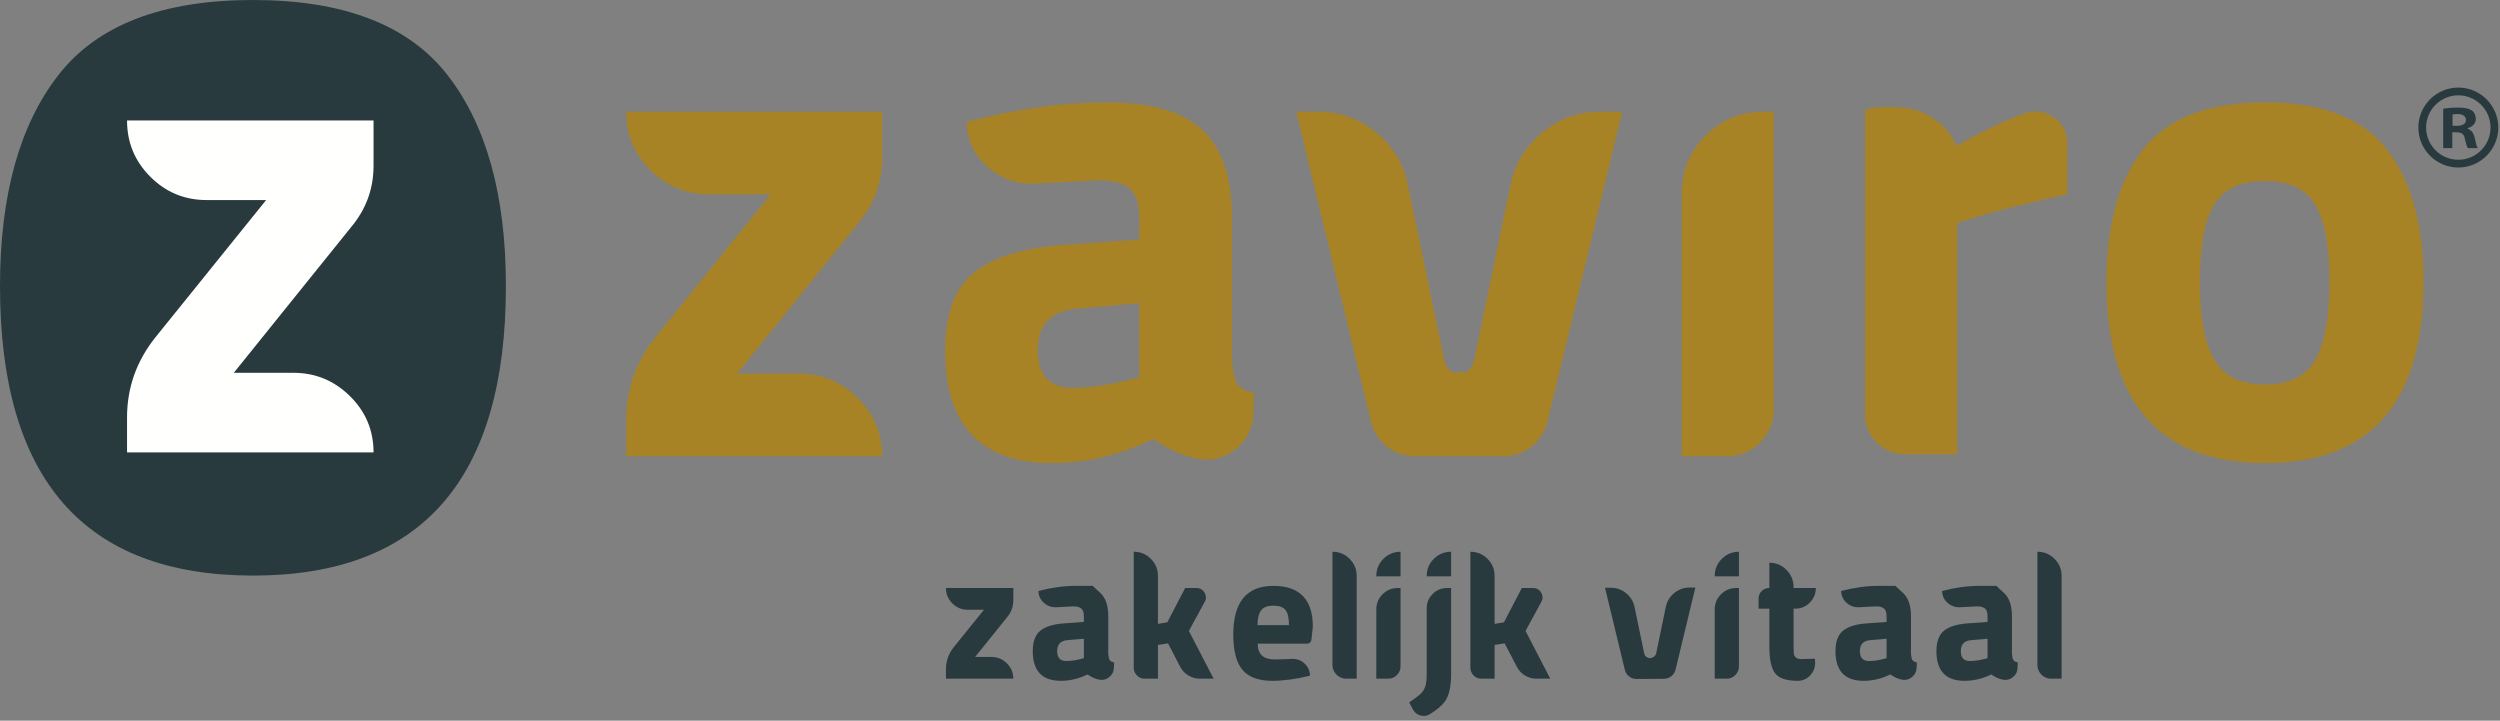
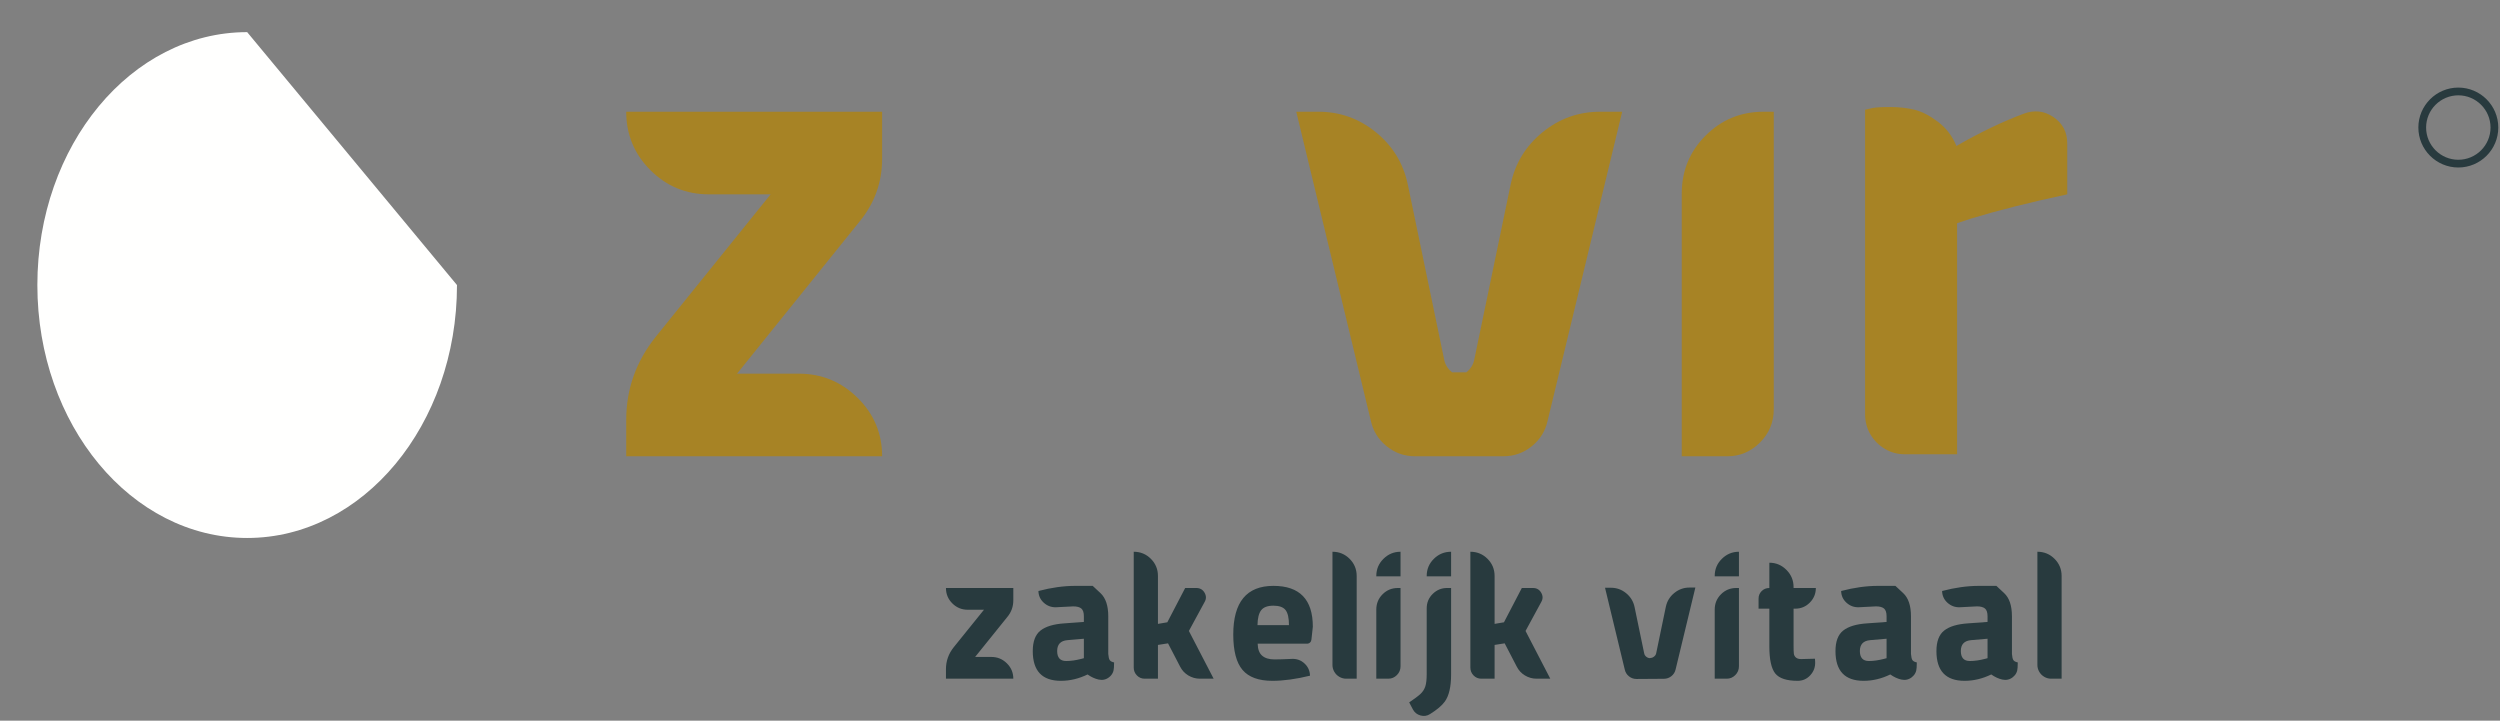
<svg xmlns="http://www.w3.org/2000/svg" width="503px" height="145px" viewBox="0 0 503 145" version="1.1">
  <rect x="0" y="0" width="503" height="145" fill="#808080" stroke="none" />
  <g id="Page-1" stroke="none" stroke-width="1" fill="none" fill-rule="evenodd">
    <g id="Zaviro-logo-liggend-R" transform="translate(0, 0)">
      <path d="M197.974,122.68 L191.891,130.222 C190.847,131.527 190.326,132.996 190.326,134.633 L190.326,136.554 L203.879,136.554 C203.879,135.345 203.447,134.313 202.58,133.459 C201.714,132.605 200.678,132.178 199.468,132.178 L196.195,132.178 L202.67,124.138 C203.476,123.166 203.879,122.052 203.879,120.794 L203.879,118.304 L190.326,118.304 C190.326,119.514 190.752,120.545 191.606,121.399 C192.459,122.252 193.492,122.68 194.701,122.68 L197.974,122.68 Z M208.93,118.909 C208.953,119.858 209.316,120.647 210.016,121.275 C210.715,121.903 211.528,122.205 212.453,122.182 L215.939,122.004 C216.673,122.004 217.213,122.146 217.558,122.431 C217.901,122.715 218.074,123.237 218.074,123.996 L218.074,125.134 L214.161,125.419 C212.001,125.562 210.401,126.042 209.358,126.86 C208.314,127.678 207.792,129.06 207.792,131.004 C207.792,134.989 209.678,136.981 213.449,136.981 C215.275,136.981 217.066,136.554 218.821,135.701 C219.555,136.222 220.302,136.567 221.062,136.732 C221.844,136.898 222.543,136.738 223.161,136.251 C223.777,135.766 224.097,135.119 224.121,134.313 L224.157,133.282 C223.705,133.186 223.41,133.027 223.268,132.801 C223.125,132.576 223.031,132.166 222.983,131.574 L222.983,123.996 C222.983,121.862 222.46,120.308 221.417,119.335 C220.373,118.364 219.852,117.877 219.852,117.877 L216.348,117.877 C214.012,117.877 211.539,118.221 208.93,118.909 L208.93,118.909 Z M218.074,132.427 L217.539,132.57 C216.449,132.854 215.441,132.996 214.516,132.996 C213.307,132.996 212.702,132.326 212.702,130.987 C212.702,129.647 213.389,128.917 214.765,128.798 L218.074,128.514 L218.074,132.427 Z M235.007,129.44 L237.426,134.099 C237.805,134.859 238.357,135.457 239.08,135.896 C239.803,136.335 240.592,136.554 241.446,136.554 L244.185,136.554 L239.204,126.949 L242.37,121.115 C242.727,120.498 242.72,119.875 242.353,119.247 C241.986,118.618 241.434,118.304 240.699,118.304 L238.457,118.304 L234.865,125.205 L232.979,125.526 L232.979,115.885 C232.979,114.534 232.504,113.383 231.556,112.434 C230.607,111.486 229.457,111.011 228.106,111.011 L228.106,134.313 C228.106,134.93 228.319,135.457 228.745,135.896 C229.172,136.335 229.695,136.554 230.311,136.554 L232.979,136.554 L232.979,129.759 L235.007,129.44 Z M262.968,129.51 C263.204,129.51 263.407,129.433 263.573,129.279 C263.739,129.125 263.834,128.929 263.858,128.692 L264.142,126.095 C264.142,120.617 261.497,117.877 256.209,117.877 C250.825,117.877 248.133,121.138 248.133,127.66 C248.133,130.957 248.756,133.334 250.001,134.793 C251.246,136.251 253.245,136.981 255.995,136.981 C258.248,136.981 260.775,136.637 263.573,135.949 C263.549,134.977 263.182,134.159 262.47,133.494 C261.758,132.83 260.905,132.523 259.909,132.57 C258.367,132.641 257.205,132.676 256.422,132.676 C255.355,132.676 254.531,132.427 253.95,131.929 C253.369,131.431 253.067,130.625 253.043,129.51 L262.968,129.51 Z M253.007,125.775 C253.031,124.375 253.28,123.373 253.754,122.769 C254.229,122.164 255.047,121.862 256.209,121.862 C257.37,121.862 258.183,122.153 258.646,122.733 C259.108,123.315 259.339,124.328 259.339,125.775 L253.007,125.775 Z M272.964,136.554 L272.964,115.885 C272.964,114.534 272.49,113.383 271.541,112.434 C270.592,111.486 269.443,111.011 268.09,111.011 L268.09,133.779 C268.09,134.278 268.215,134.74 268.464,135.166 C268.712,135.593 269.051,135.932 269.478,136.18 C269.905,136.429 270.368,136.554 270.866,136.554 L272.964,136.554 Z M281.787,111.011 C280.458,111.011 279.314,111.486 278.354,112.434 C277.393,113.383 276.912,114.534 276.912,115.885 L276.912,115.956 L281.787,115.956 L281.787,111.011 Z M281.057,135.825 C281.543,135.339 281.787,134.752 281.787,134.064 L281.787,118.304 L281.253,118.304 C280.043,118.304 279.017,118.725 278.176,119.567 C277.333,120.409 276.912,121.435 276.912,122.645 L276.912,136.554 L279.332,136.554 C279.995,136.554 280.572,136.311 281.057,135.825 L281.057,135.825 Z M283.53,141.322 L284.277,142.743 C284.609,143.361 285.119,143.763 285.806,143.953 C286.494,144.143 287.135,144.048 287.727,143.668 C289.103,142.815 290.087,141.985 290.68,141.179 C291.534,140.017 291.961,138.191 291.961,135.701 L291.961,118.304 L291.143,118.304 C290.028,118.304 289.068,118.701 288.261,119.495 C287.454,120.291 287.052,121.256 287.052,122.395 L287.052,135.664 C287.052,136.732 286.957,137.55 286.767,138.119 C286.577,138.688 286.263,139.18 285.825,139.596 C285.385,140.01 284.62,140.585 283.53,141.322 L283.53,141.322 Z M291.961,111.011 C290.609,111.011 289.453,111.486 288.493,112.434 C287.533,113.383 287.052,114.534 287.052,115.885 L287.052,115.956 L291.961,115.956 L291.961,111.011 Z M302.74,129.44 L305.159,134.099 C305.538,134.859 306.089,135.457 306.813,135.896 C307.537,136.335 308.326,136.554 309.179,136.554 L311.918,136.554 L306.938,126.949 L310.104,121.115 C310.46,120.498 310.453,119.875 310.086,119.247 C309.718,118.618 309.166,118.304 308.432,118.304 L306.191,118.304 L302.598,125.205 L300.712,125.526 L300.712,115.885 C300.712,114.534 300.238,113.383 299.288,112.434 C298.34,111.486 297.19,111.011 295.838,111.011 L295.838,134.313 C295.838,134.93 296.052,135.457 296.479,135.896 C296.906,136.335 297.427,136.554 298.044,136.554 L300.712,136.554 L300.712,129.759 L302.74,129.44 Z" id="Fill-1" fill="#283A3E" />
      <path d="M349.874,111.011 C348.546,111.011 347.401,111.486 346.441,112.435 C345.48,113.383 345,114.533 345,115.885 L345,115.956 L349.874,115.956 L349.874,111.011 Z M349.145,135.824 C349.631,135.338 349.874,134.751 349.874,134.064 L349.874,118.304 L349.341,118.304 C348.131,118.304 347.104,118.725 346.264,119.567 C345.421,120.408 345,121.435 345,122.644 L345,136.554 L347.42,136.554 C348.084,136.554 348.659,136.311 349.145,135.824 L349.145,135.824 Z M360.867,118.304 L360.867,118.126 C360.867,116.775 360.387,115.617 359.426,114.657 C358.466,113.697 357.321,113.217 355.993,113.217 L355.993,118.304 C355.376,118.304 354.86,118.512 354.445,118.927 C354.03,119.342 353.822,119.846 353.822,120.439 L353.822,122.466 L355.993,122.466 L355.993,130.044 C355.993,132.699 356.391,134.521 357.185,135.505 C357.978,136.49 359.479,136.981 361.685,136.981 C362.705,136.981 363.558,136.601 364.246,135.842 C364.935,135.084 365.254,134.195 365.207,133.174 L365.172,132.533 L362.396,132.605 C361.922,132.605 361.565,132.498 361.329,132.285 C361.092,132.072 360.956,131.811 360.92,131.502 C360.885,131.195 360.867,130.672 360.867,129.937 L360.867,122.466 L361.187,122.466 C362.349,122.466 363.333,122.057 364.14,121.239 C364.946,120.42 365.349,119.443 365.349,118.304 L360.867,118.304 Z M370.436,118.908 C370.46,119.858 370.821,120.646 371.521,121.275 C372.221,121.904 373.033,122.205 373.958,122.182 L377.444,122.003 C378.18,122.003 378.719,122.146 379.063,122.431 C379.406,122.715 379.579,123.238 379.579,123.995 L379.579,125.135 L375.666,125.419 C373.508,125.561 371.906,126.041 370.863,126.86 C369.819,127.678 369.298,129.06 369.298,131.004 C369.298,134.989 371.184,136.981 374.954,136.981 C376.78,136.981 378.57,136.554 380.326,135.699 C381.061,136.222 381.808,136.566 382.567,136.732 C383.35,136.898 384.049,136.738 384.666,136.251 C385.283,135.766 385.603,135.119 385.627,134.313 L385.662,133.281 C385.212,133.187 384.915,133.027 384.772,132.801 C384.631,132.575 384.535,132.166 384.488,131.573 L384.488,123.995 C384.488,121.862 383.966,120.309 382.923,119.336 C381.879,118.364 381.357,117.877 381.357,117.877 L377.853,117.877 C375.518,117.877 373.045,118.221 370.436,118.908 L370.436,118.908 Z M379.579,132.427 L379.045,132.57 C377.954,132.854 376.946,132.996 376.021,132.996 C374.812,132.996 374.207,132.326 374.207,130.987 C374.207,129.647 374.895,128.917 376.27,128.798 L379.579,128.514 L379.579,132.427 Z M390.749,118.908 C390.772,119.858 391.134,120.646 391.834,121.275 C392.534,121.904 393.347,122.205 394.271,122.182 L397.757,122.003 C398.492,122.003 399.032,122.146 399.376,122.431 C399.72,122.715 399.893,123.238 399.893,123.995 L399.893,125.135 L395.978,125.419 C393.82,125.561 392.22,126.041 391.177,126.86 C390.133,127.678 389.61,129.06 389.61,131.004 C389.61,134.989 391.496,136.981 395.268,136.981 C397.094,136.981 398.884,136.554 400.639,135.699 C401.374,136.222 402.121,136.566 402.881,136.732 C403.663,136.898 404.362,136.738 404.979,136.251 C405.596,135.766 405.916,135.119 405.939,134.313 L405.976,133.281 C405.524,133.187 405.228,133.027 405.086,132.801 C404.943,132.575 404.849,132.166 404.802,131.573 L404.802,123.995 C404.802,121.862 404.279,120.309 403.236,119.336 C402.192,118.364 401.671,117.877 401.671,117.877 L398.166,117.877 C395.83,117.877 393.358,118.221 390.749,118.908 L390.749,118.908 Z M399.893,132.427 L399.358,132.57 C398.268,132.854 397.26,132.996 396.335,132.996 C395.125,132.996 394.52,132.326 394.52,130.987 C394.52,129.647 395.208,128.917 396.583,128.798 L399.893,128.514 L399.893,132.427 Z M414.798,136.554 L414.798,115.885 C414.798,114.533 414.323,113.383 413.375,112.435 C412.426,111.486 411.275,111.011 409.924,111.011 L409.924,133.779 C409.924,134.277 410.049,134.74 410.298,135.166 C410.547,135.593 410.885,135.931 411.312,136.18 C411.738,136.43 412.2,136.554 412.699,136.554 L414.798,136.554 Z" id="Fill-3" fill="#283A3E" />
      <path d="M332.019,132.385 C332.306,132.385 332.568,132.29 332.806,132.098 C333.045,131.908 333.188,131.669 333.236,131.383 L335.168,122.08 C335.407,120.959 335.973,120.035 336.868,119.307 C337.762,118.579 338.782,118.215 339.927,118.215 L341.107,118.215 L337.136,134.675 C337.017,135.224 336.737,135.677 336.295,136.034 C335.854,136.392 335.346,136.572 334.774,136.572 L329.264,136.61 C328.692,136.61 328.184,136.43 327.744,136.073 C327.301,135.715 327.021,135.262 326.902,134.713 L322.931,118.254 L324.111,118.254 C325.256,118.254 326.277,118.617 327.17,119.345 C328.065,120.073 328.631,120.997 328.871,122.117 L330.803,131.421 C330.85,131.707 330.994,131.947 331.232,132.137 C331.47,132.328 331.733,132.423 332.019,132.423" id="Fill-5" fill="#283A3E" />
      <path d="M295.032,74.91 C295.934,74.19 296.474,73.289 296.654,72.208 L303.951,37.074 C304.852,32.841 306.991,29.35 310.369,26.601 C313.748,23.854 317.598,22.48 321.923,22.48 L326.383,22.48 L311.383,84.639 C310.932,86.713 309.876,88.424 308.208,89.775 C306.541,91.126 304.626,91.802 302.464,91.802 L284.727,91.802 C282.565,91.802 280.65,91.126 278.984,89.775 C277.316,88.424 276.259,86.713 275.808,84.639 L260.809,22.48 L265.268,22.48 C269.593,22.48 273.443,23.854 276.822,26.601 C280.2,29.35 282.339,32.841 283.24,37.074 L290.538,72.208 C290.718,73.289 291.258,74.19 292.159,74.91" id="Fill-7" fill="#A78325" />
      <path d="M155.049,39.1 L131.944,67.749 C127.978,72.704 125.996,78.288 125.996,84.504 L125.996,91.802 L177.482,91.802 C177.482,87.207 175.837,83.288 172.549,80.046 C169.26,76.802 165.321,75.18 160.726,75.18 L148.293,75.18 L172.887,44.642 C175.948,40.947 177.482,36.715 177.482,31.939 L177.482,22.479 L125.996,22.479 C125.996,27.073 127.618,30.992 130.863,34.236 C134.106,37.478 138.024,39.1 142.618,39.1 L155.049,39.1 Z" id="Fill-9" fill="#A78325" />
-       <path d="M194.496,24.528 C194.585,28.132 195.959,31.128 198.617,33.514 C201.273,35.902 204.36,37.051 207.874,36.96 L221.116,36.284 C223.908,36.284 225.958,36.825 227.265,37.906 C228.57,38.987 229.225,40.969 229.225,43.852 L229.225,48.176 L214.36,49.257 C206.162,49.798 200.081,51.622 196.117,54.73 C192.152,57.838 190.172,63.087 190.172,70.472 C190.172,85.607 197.334,93.174 211.658,93.174 C218.594,93.174 225.394,91.552 232.062,88.309 C234.853,90.293 237.691,91.599 240.576,92.228 C243.548,92.858 246.204,92.25 248.548,90.404 C250.89,88.558 252.105,86.103 252.197,83.04 L252.332,79.121 C250.619,78.761 249.494,78.154 248.953,77.297 C248.413,76.441 248.052,74.887 247.872,72.634 L247.872,43.852 C247.872,35.744 245.891,29.845 241.927,26.15 C237.961,22.457 231.542,20.609 222.67,20.609 C213.796,20.609 204.405,21.916 194.496,24.528 L194.496,24.528 Z M229.225,75.878 L227.198,76.418 C223.053,77.499 219.225,78.04 215.711,78.04 C211.117,78.04 208.82,75.495 208.82,70.405 C208.82,65.316 211.432,62.546 216.657,62.094 L229.225,61.013 L229.225,75.878 Z" id="Fill-11" fill="#A78325" />
      <path d="M354.112,89.031 C355.958,87.185 356.882,84.956 356.882,82.343 L356.882,22.479 L354.854,22.479 C350.26,22.479 346.363,24.08 343.167,27.277 C339.967,30.475 338.369,34.371 338.369,38.966 L338.369,91.802 L347.558,91.802 C350.079,91.802 352.263,90.88 354.112,89.031" id="Fill-13" fill="#A78325" />
      <path d="M393.769,91.397 L393.769,44.912 L396.607,43.966 C401.921,42.345 408.364,40.723 415.93,39.102 L415.93,28.832 C415.93,26.581 415.006,24.824 413.161,23.562 C411.313,22.301 409.309,22.075 407.147,22.886 C402.823,24.507 398.317,26.669 393.634,29.373 C392.824,27.392 391.583,25.77 389.918,24.507 C388.25,23.247 386.675,22.437 385.188,22.075 C383.702,21.716 382.081,21.535 380.324,21.535 C378.568,21.535 377.373,21.603 376.743,21.737 C376.112,21.873 375.616,21.986 375.256,22.075 L375.256,83.29 C375.256,84.822 375.616,86.195 376.337,87.411 C377.058,88.627 378.027,89.596 379.243,90.316 C380.458,91.038 381.787,91.397 383.229,91.397 L393.769,91.397 Z" id="Fill-15" fill="#A78325" />
-       <path d="M455.721,93.174 C476.981,93.174 487.612,81.012 487.612,56.689 C487.612,45.249 485.157,36.375 480.247,30.068 C475.336,23.763 467.16,20.609 455.721,20.609 C444.279,20.609 436.104,23.763 431.195,30.068 C426.284,36.375 423.83,45.249 423.83,56.689 C423.83,81.012 434.459,93.174 455.721,93.174 M455.654,36.419 C460.563,36.419 463.963,38.02 465.856,41.216 C467.747,44.415 468.694,49.573 468.694,56.689 C468.694,63.806 467.747,69.031 465.856,72.364 C463.963,75.697 460.586,77.363 455.721,77.363 C450.856,77.363 447.454,75.697 445.519,72.364 C443.58,69.031 442.614,63.806 442.614,56.689 C442.614,49.573 443.559,44.415 445.451,41.216 C447.343,38.02 450.742,36.419 455.654,36.419" id="Fill-17" fill="#A78325" />
-       <path d="M493.451,25.314 L494.319,25.314 C495.333,25.314 496.153,24.976 496.153,24.155 C496.153,23.432 495.622,22.949 494.464,22.949 C493.981,22.949 493.643,22.997 493.451,23.045 L493.451,25.314 Z M493.402,29.802 L491.568,29.802 L491.568,21.887 C492.292,21.742 493.305,21.646 494.609,21.646 C496.105,21.646 496.78,21.887 497.359,22.225 C497.794,22.563 498.132,23.19 498.132,23.962 C498.132,24.831 497.456,25.507 496.491,25.796 L496.491,25.893 C497.264,26.182 497.697,26.761 497.938,27.823 C498.18,29.029 498.325,29.512 498.517,29.802 L496.539,29.802 C496.298,29.512 496.153,28.788 495.912,27.872 C495.767,27.002 495.284,26.617 494.271,26.617 L493.402,26.617 L493.402,29.802 Z" id="Fill-19" fill="#283A3E" />
      <path d="M494.614,19.18 C491.041,19.18 488.133,22.088 488.133,25.662 C488.133,29.236 491.041,32.144 494.614,32.144 C498.188,32.144 501.096,29.236 501.096,25.662 C501.096,22.088 498.188,19.18 494.614,19.18 M494.614,33.702 C490.181,33.702 486.574,30.096 486.574,25.662 C486.574,21.228 490.181,17.621 494.614,17.621 C499.048,17.621 502.655,21.228 502.655,25.662 C502.655,30.096 499.048,33.702 494.614,33.702" id="Fill-21" fill="#283A3E" />
-       <path d="M91.945,57.352 C91.945,85.457 73.045,108.24 49.731,108.24 C26.417,108.24 7.517,85.457 7.517,57.352 C7.517,29.248 26.417,6.465 49.731,6.465 C73.045,6.465 91.945,29.248 91.945,57.352" id="Fill-23" fill="#FFFFFE" />
-       <path d="M75.156,33.353 C75.156,37.953 73.679,42.031 70.73,45.589 L47.04,75.007 L59.015,75.007 C63.441,75.007 67.236,76.57 70.405,79.694 C73.572,82.818 75.156,86.592 75.156,91.019 L25.561,91.019 L25.561,83.99 C25.561,78.001 27.468,72.622 31.289,67.848 L53.548,40.251 L41.572,40.251 C37.146,40.251 33.372,38.689 30.247,35.565 C27.123,32.441 25.561,28.666 25.561,24.24 L75.156,24.24 L75.156,33.353 Z M90.035,15.096 C82.198,5.035 69.15,-5.68434189e-14 50.894,-5.68434189e-14 C32.635,-5.68434189e-14 19.587,5.035 11.753,15.096 C3.915,25.162 0,39.324 0,57.581 C0,96.398 16.962,115.807 50.894,115.807 C84.823,115.807 101.789,96.398 101.789,57.581 C101.789,39.324 97.87,25.162 90.035,15.096 L90.035,15.096 Z" id="Fill-25" fill="#283A3E" />
+       <path d="M91.945,57.352 C91.945,85.457 73.045,108.24 49.731,108.24 C26.417,108.24 7.517,85.457 7.517,57.352 C7.517,29.248 26.417,6.465 49.731,6.465 " id="Fill-23" fill="#FFFFFE" />
    </g>
  </g>
</svg>